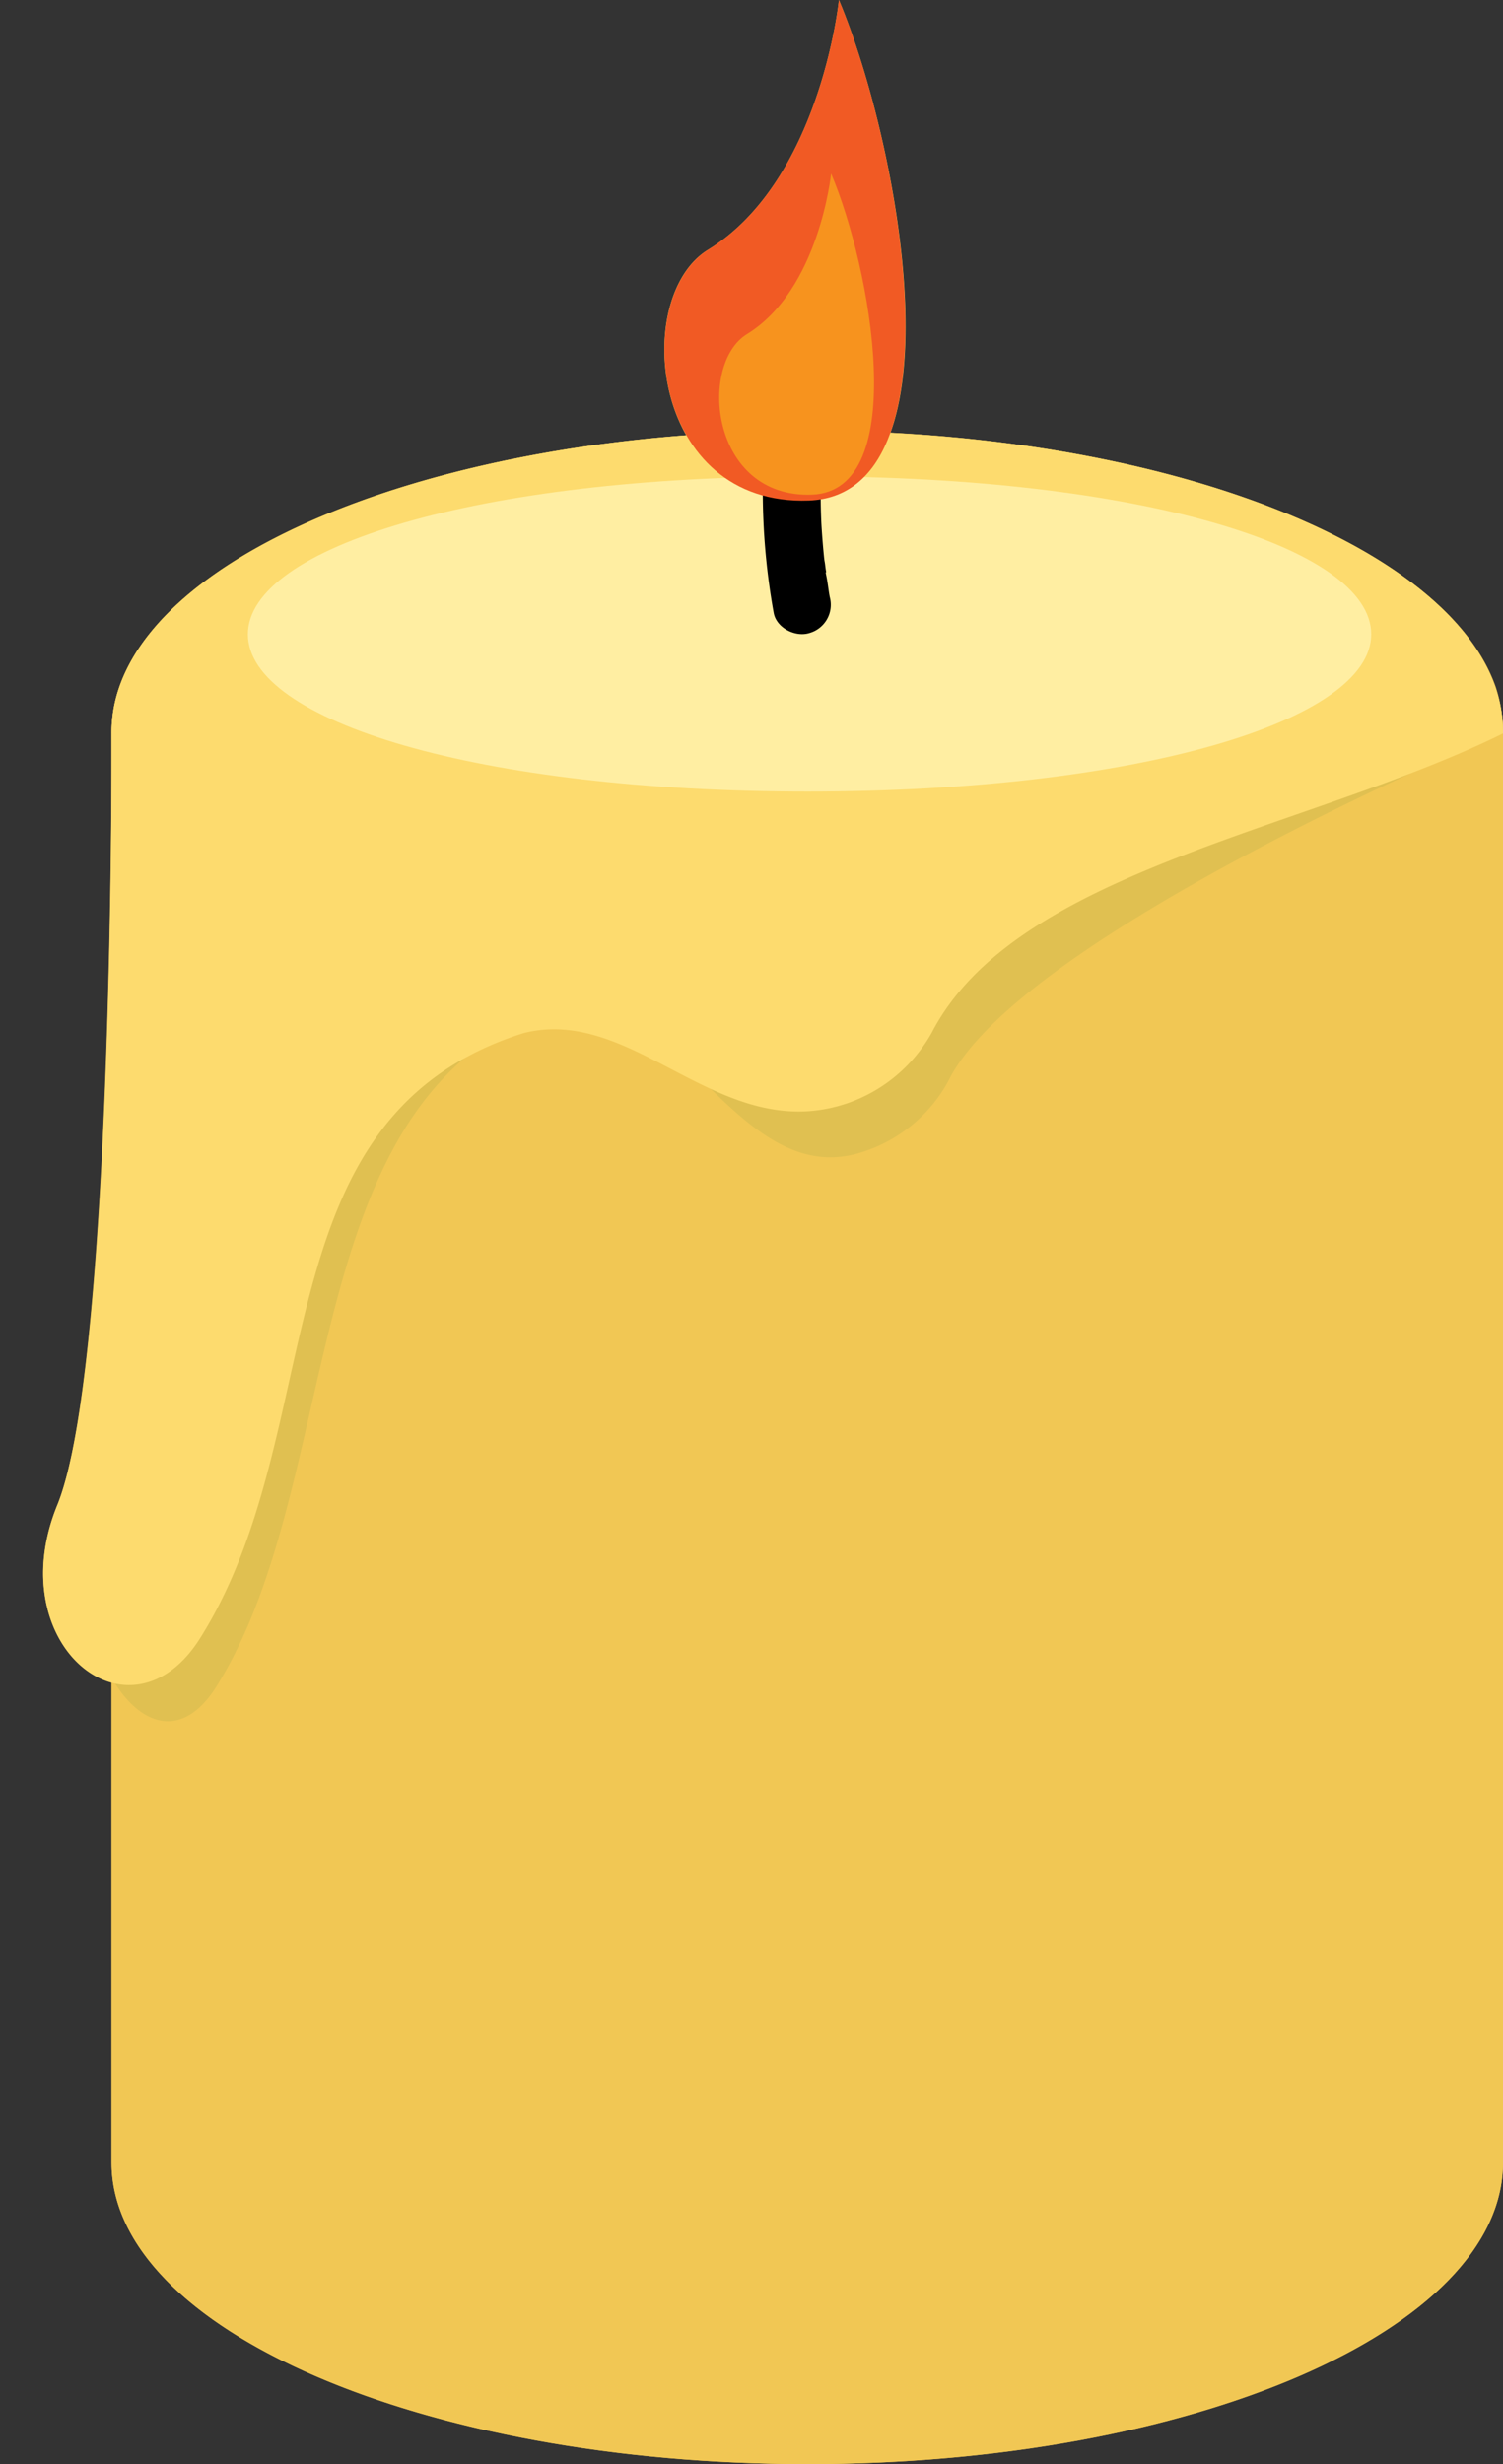
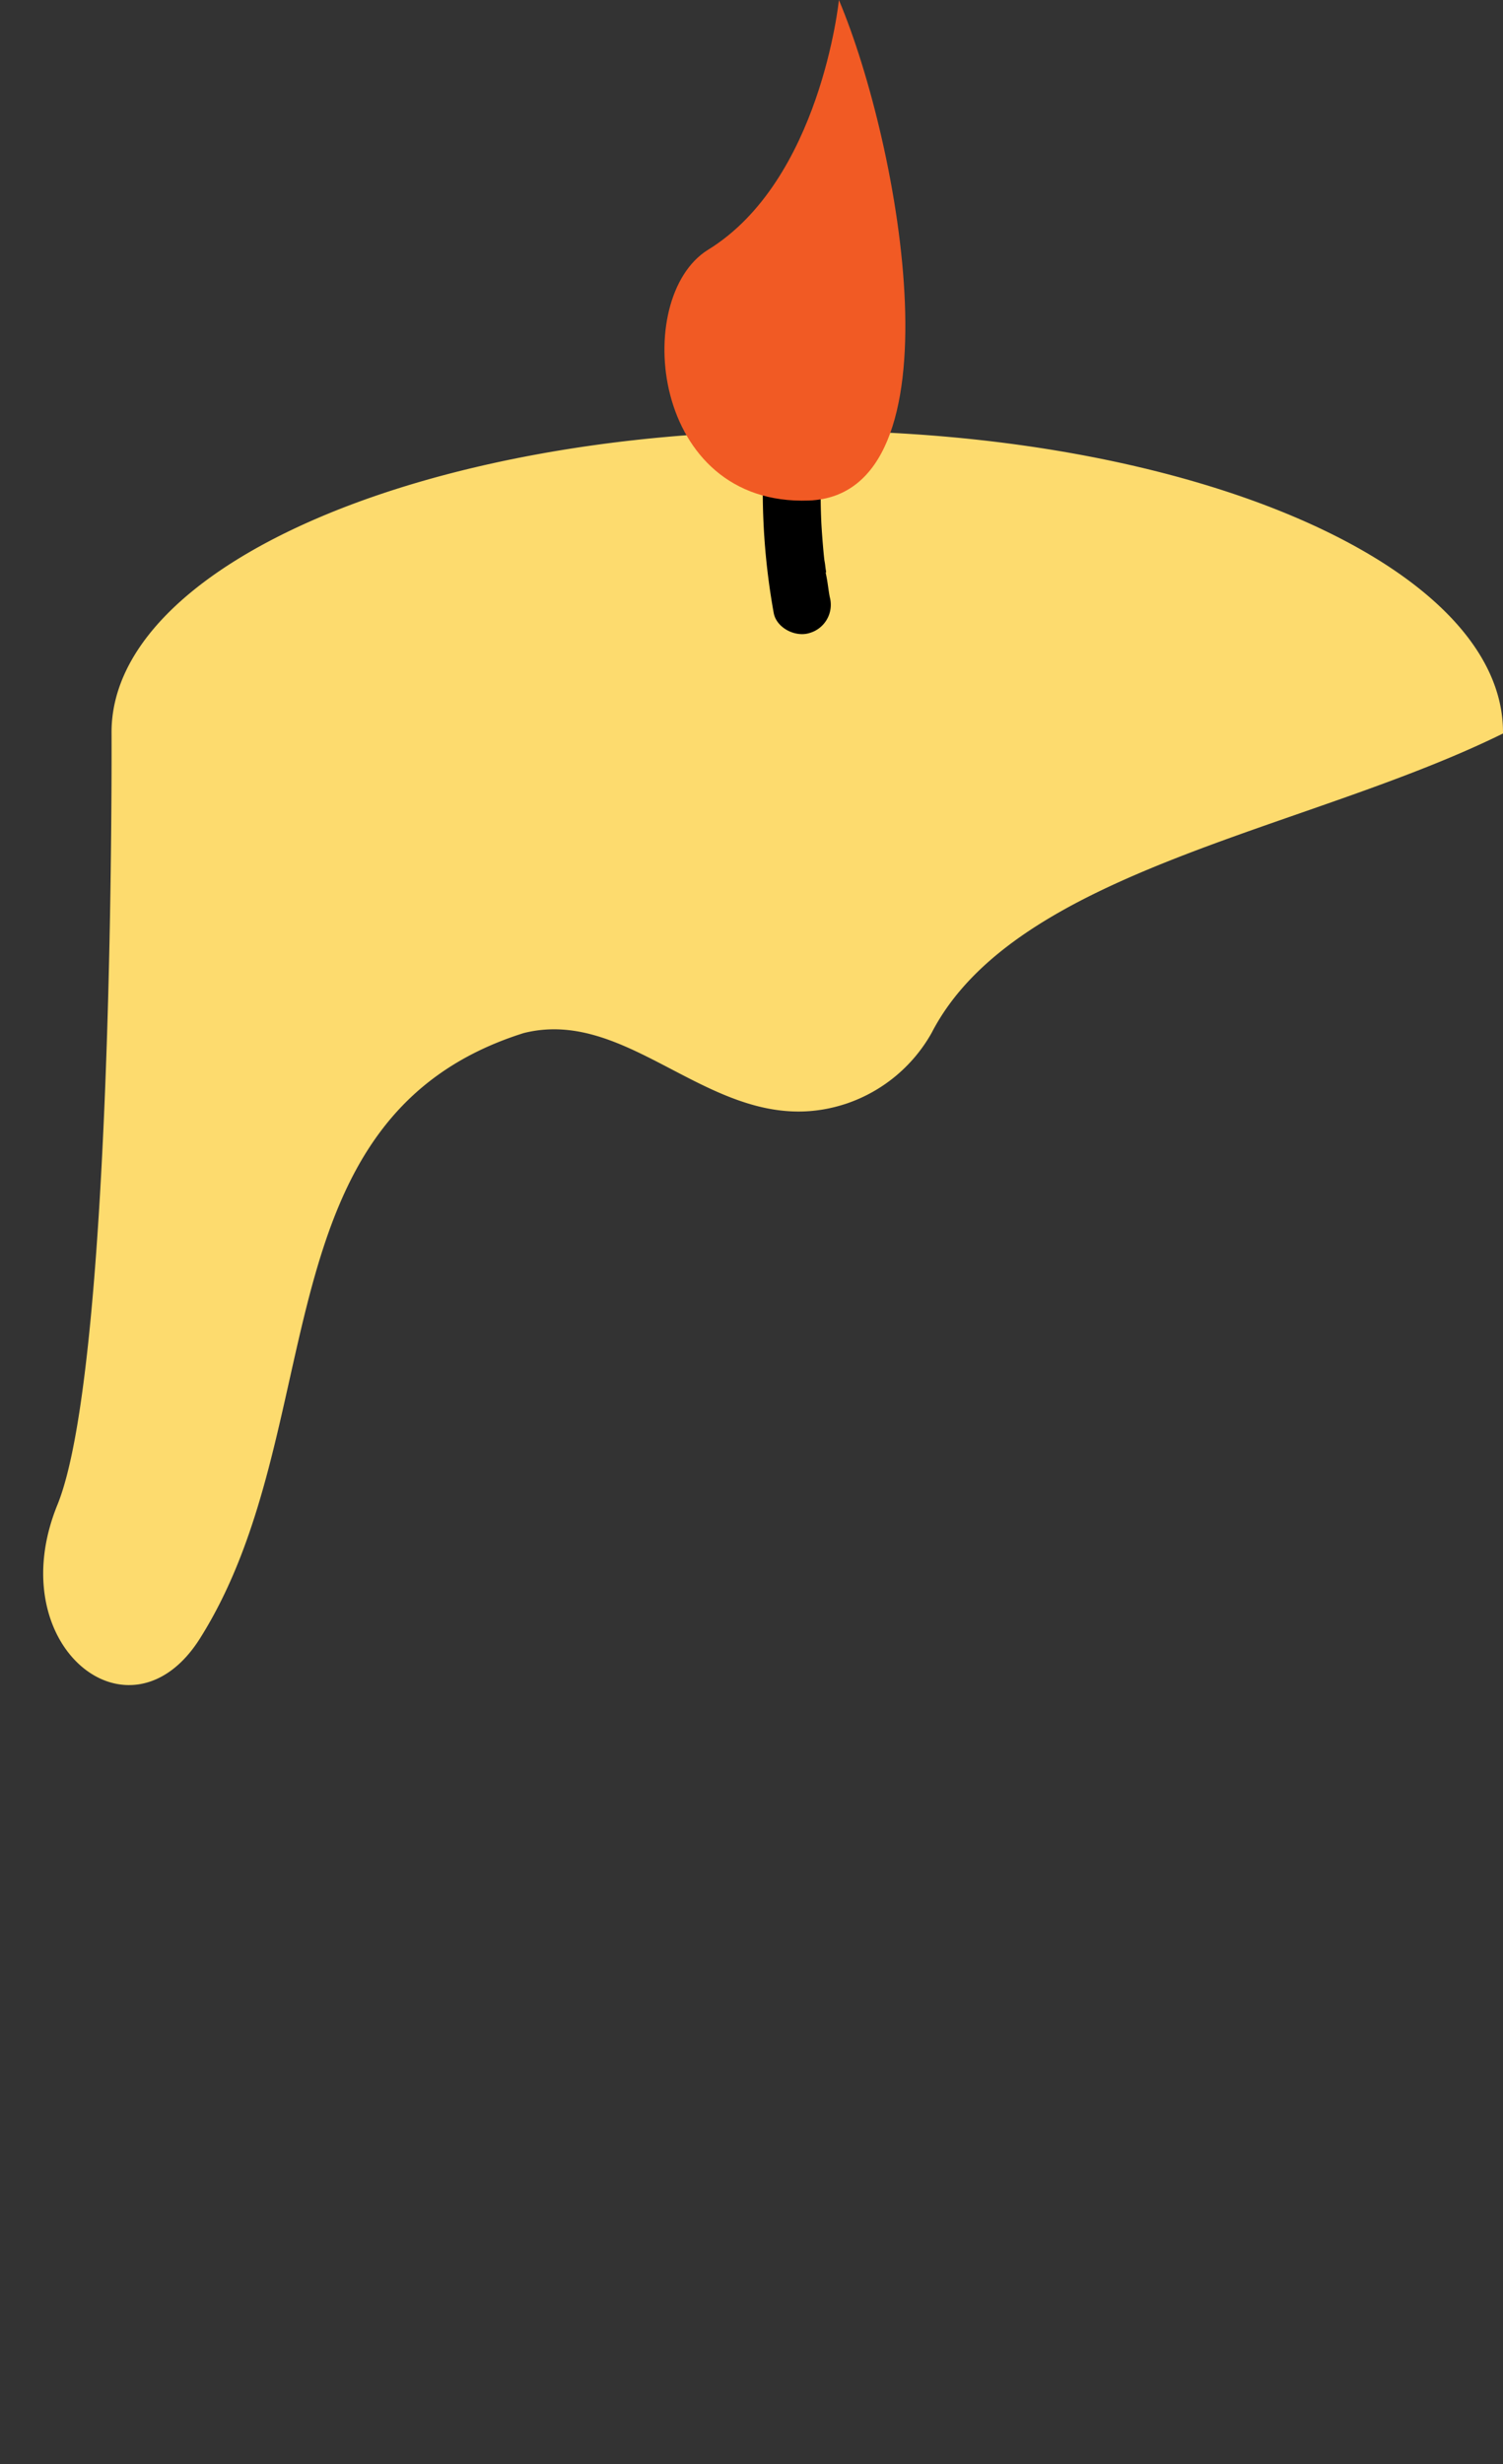
<svg xmlns="http://www.w3.org/2000/svg" data-name="Capa 1" height="377.6" preserveAspectRatio="xMidYMid meet" version="1.0" viewBox="-6.6 0.0 230.4 377.6" width="230.4" zoomAndPan="magnify">
  <rect x="-6.6" y="0.0" width="230.4" height="377.6" fill="#333333" stroke="none" />
  <g id="change1_1">
-     <path d="M222.7,105.3c-7.1-20.4-45.1-36.5-92.8-39,6.1-16.8-1-49.9-7.9-66.3,0,0-2.8,27.7-20.1,38.3-7.3,4.5-8.9,18.6-3.3,28.4-50.1,3.8-88.1,22.7-88.1,45.5v6c-.1,21.4-.9,94.1-8.3,112.4-5.6,13.6.4,25,8.3,27.2v73.6c0,25.6,47.7,46.2,106.7,46.2S223.8,357,223.8,331.4V112.2A22.6,22.6,0,0,0,222.7,105.3Z" fill="#f1c754" />
-   </g>
+     </g>
  <g id="change1_2">
-     <path d="M223.8,112.2V331.4c0,25.6-47.7,46.2-106.6,46.2S10.5,357,10.5,331.4V112.2C10.5,86.7,58.2,66,117.2,66S223.8,86.7,223.8,112.2Z" fill="#f1c754" />
-   </g>
+     </g>
  <g id="change2_1">
-     <path d="M26.6,258.4c20.2-32.3,11.6-91.3,52.5-104.2,17.3-4.4,27.2,28.8,46.6,22.3a22.9,22.9,0,0,0,13-10.7c10.9-22.6,85.1-53.6,85.1-53.6,0-25.5-45.2-38.8-104.2-38.8S12.9,94.1,12.9,119.7c0,0,4.8,85.2-4,106.8S15.9,275.5,26.6,258.4Z" fill="#e0c051" />
-   </g>
+     </g>
  <g id="change3_1">
    <path d="M24.1,251c20.3-32.3,8.6-79.8,49.6-92.7,17.2-4.3,30.1,17.3,49.5,10.8a23.7,23.7,0,0,0,13-10.8c12.9-25,57.4-31,87.6-45.9v-.2c0-25.5-47.7-46.2-106.6-46.2S10.5,86.7,10.5,112.2c0,0,.5,96.8-8.3,118.4S13.4,268.1,24.1,251Z" fill="#fddb6e" />
  </g>
  <g id="change4_1">
-     <path d="M203.6,97.2c0,13.3-35.9,24.1-86.4,24.1S31.4,110.5,31.4,97.2,66.6,73,117.2,73,203.6,83.8,203.6,97.2Z" fill="#ffeea2" />
-   </g>
+     </g>
  <g id="change5_1">
    <path d="M120.6,91.5c-.2-1-.3-2.1-.5-3.1s-.1-.5-.1-.7.1.3,0-.3-.1-.9-.2-1.4-.4-4-.5-6a102.3,102.3,0,0,1,.2-12.4c.2-2.3-2.2-4.5-4.5-4.4a4.4,4.4,0,0,0-4.4,4.4A105.4,105.4,0,0,0,112,93.9c.4,2.3,3.3,3.8,5.5,3.1a4.5,4.5,0,0,0,3.1-5.5Z" />
  </g>
  <g id="change6_1">
    <path d="M117.4,76.7c23.7-.9,14-54.4,4.6-76.7,0,0-2.8,27.7-20.1,38.3C90.2,45.6,93.1,77.6,117.4,76.7Z" fill="#f15a24" />
  </g>
  <g id="change7_1">
-     <path d="M117.9,75.8c15.2-.6,9-34.9,2.9-49.2,0,0-1.8,17.8-12.9,24.6C100.4,55.8,102.3,76.4,117.9,75.8Z" fill="#f7931e" />
-   </g>
+     </g>
</svg>